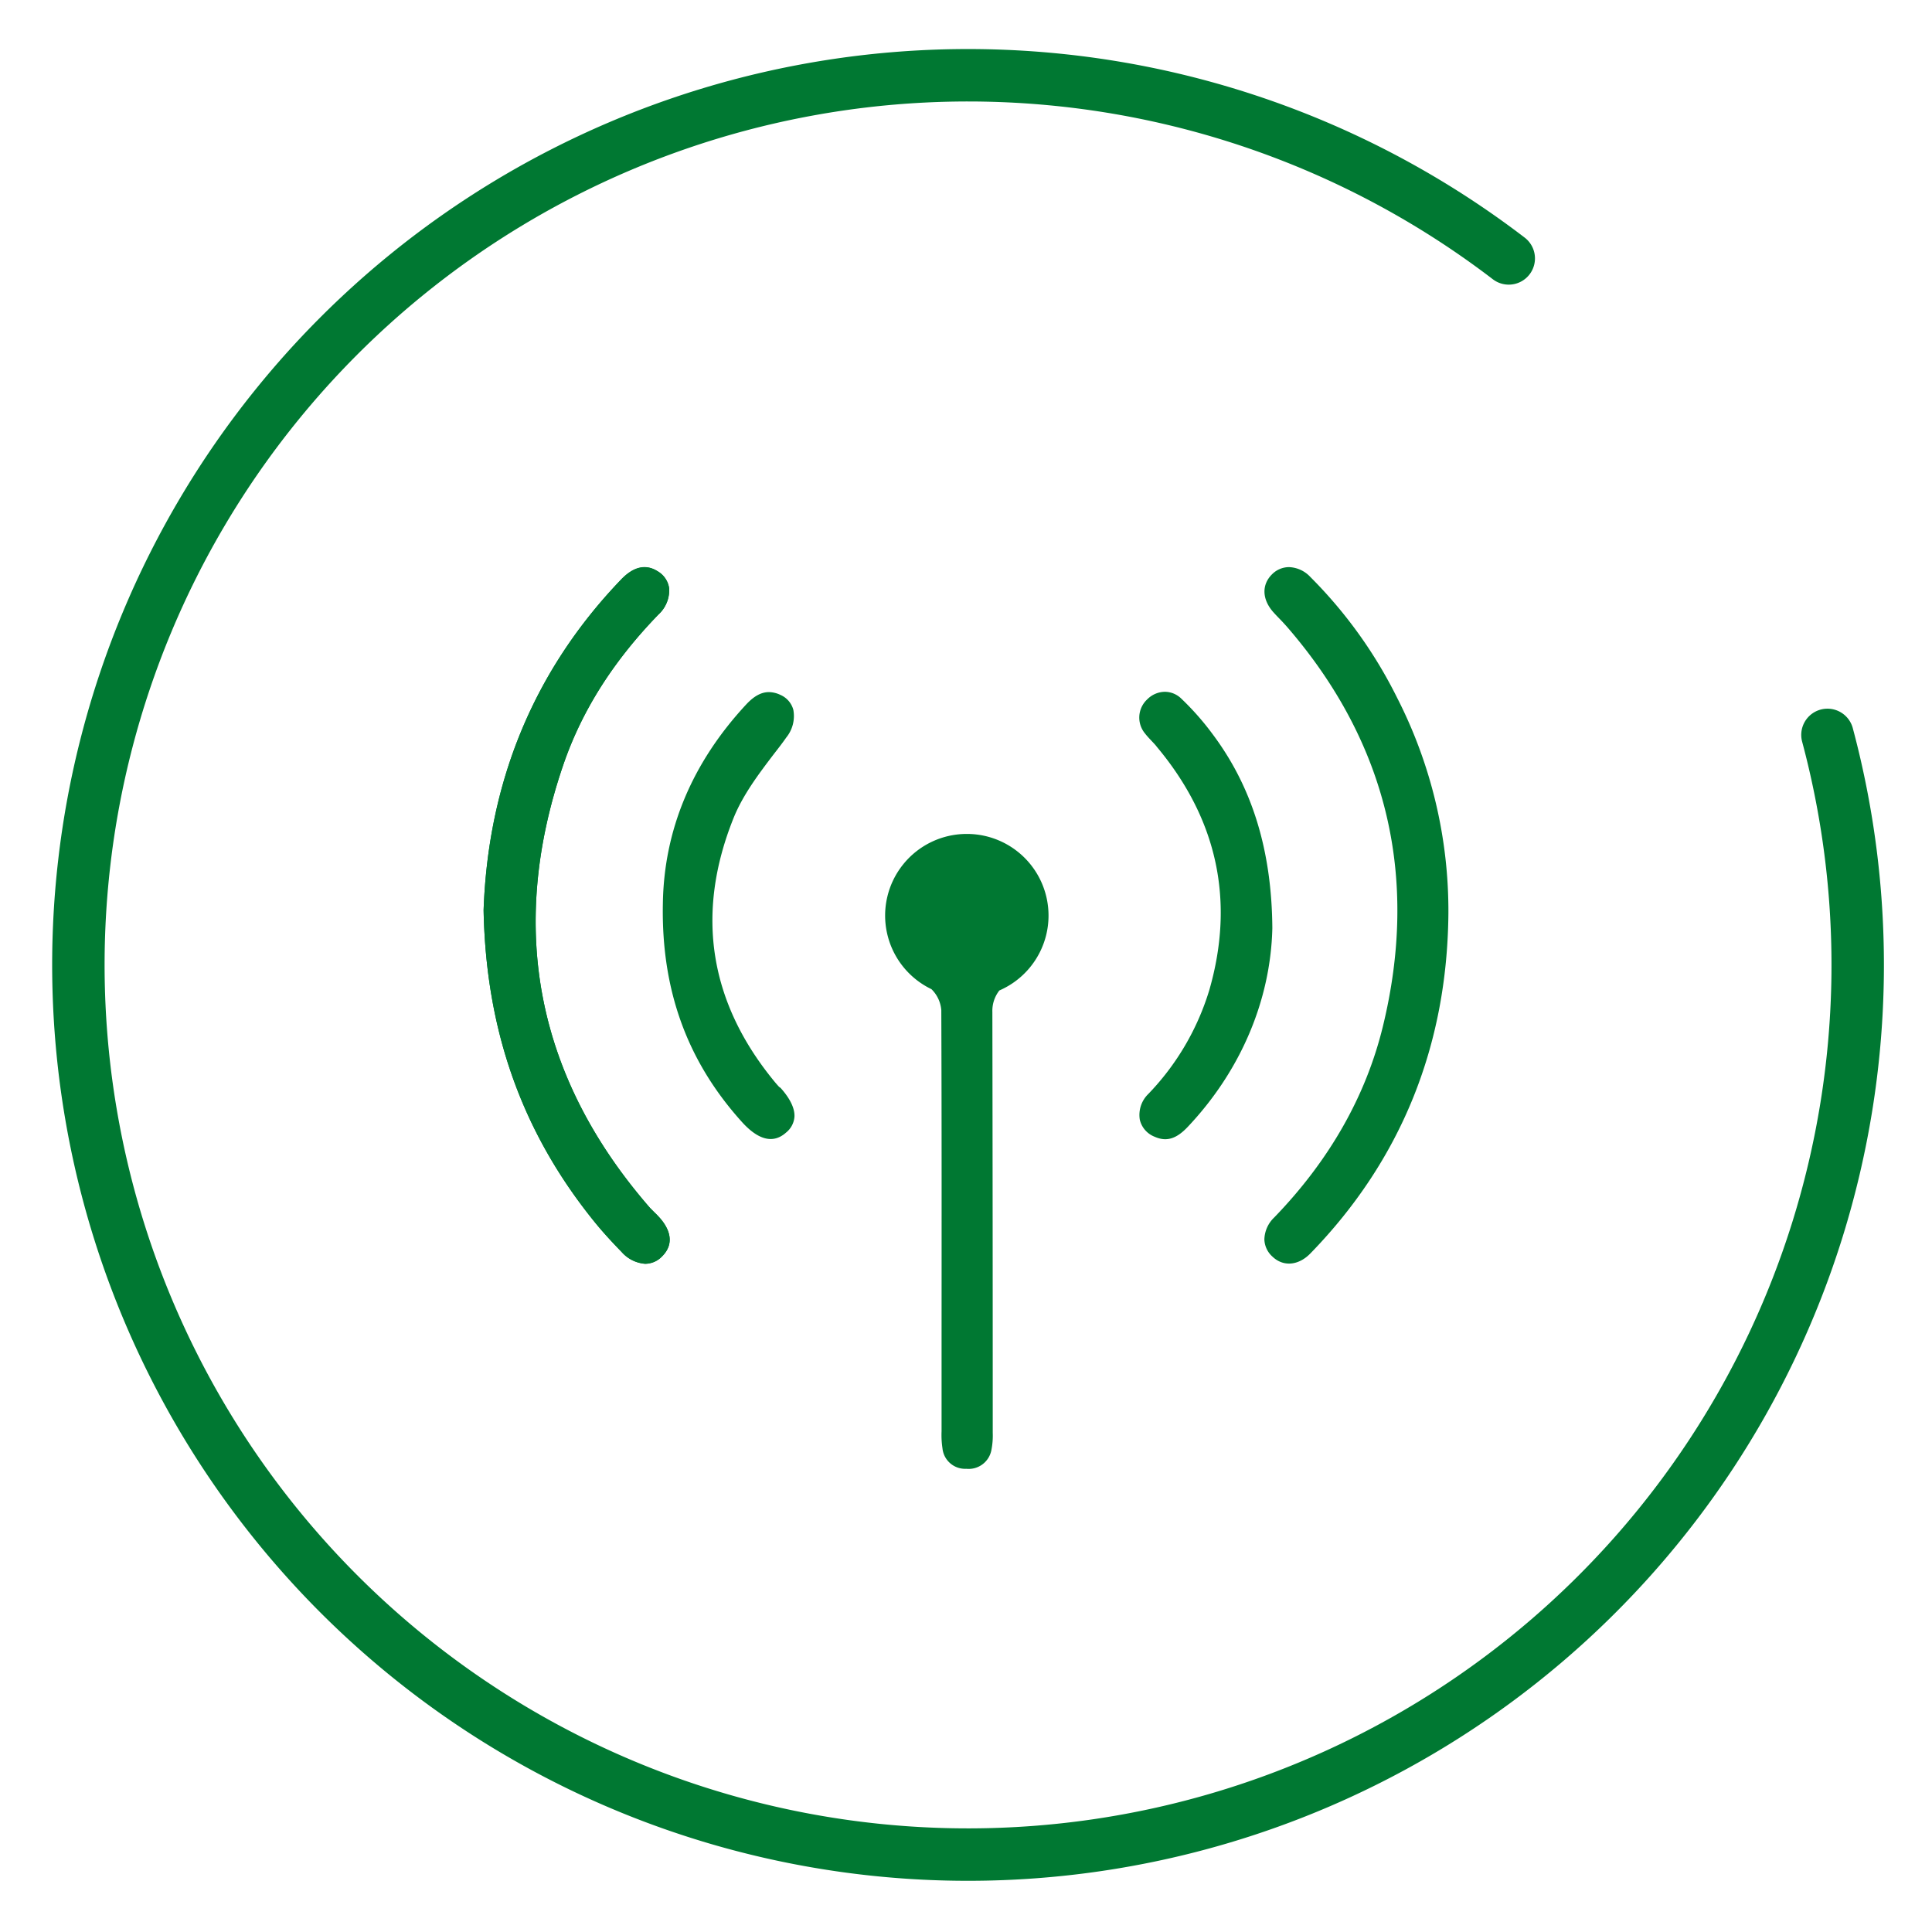
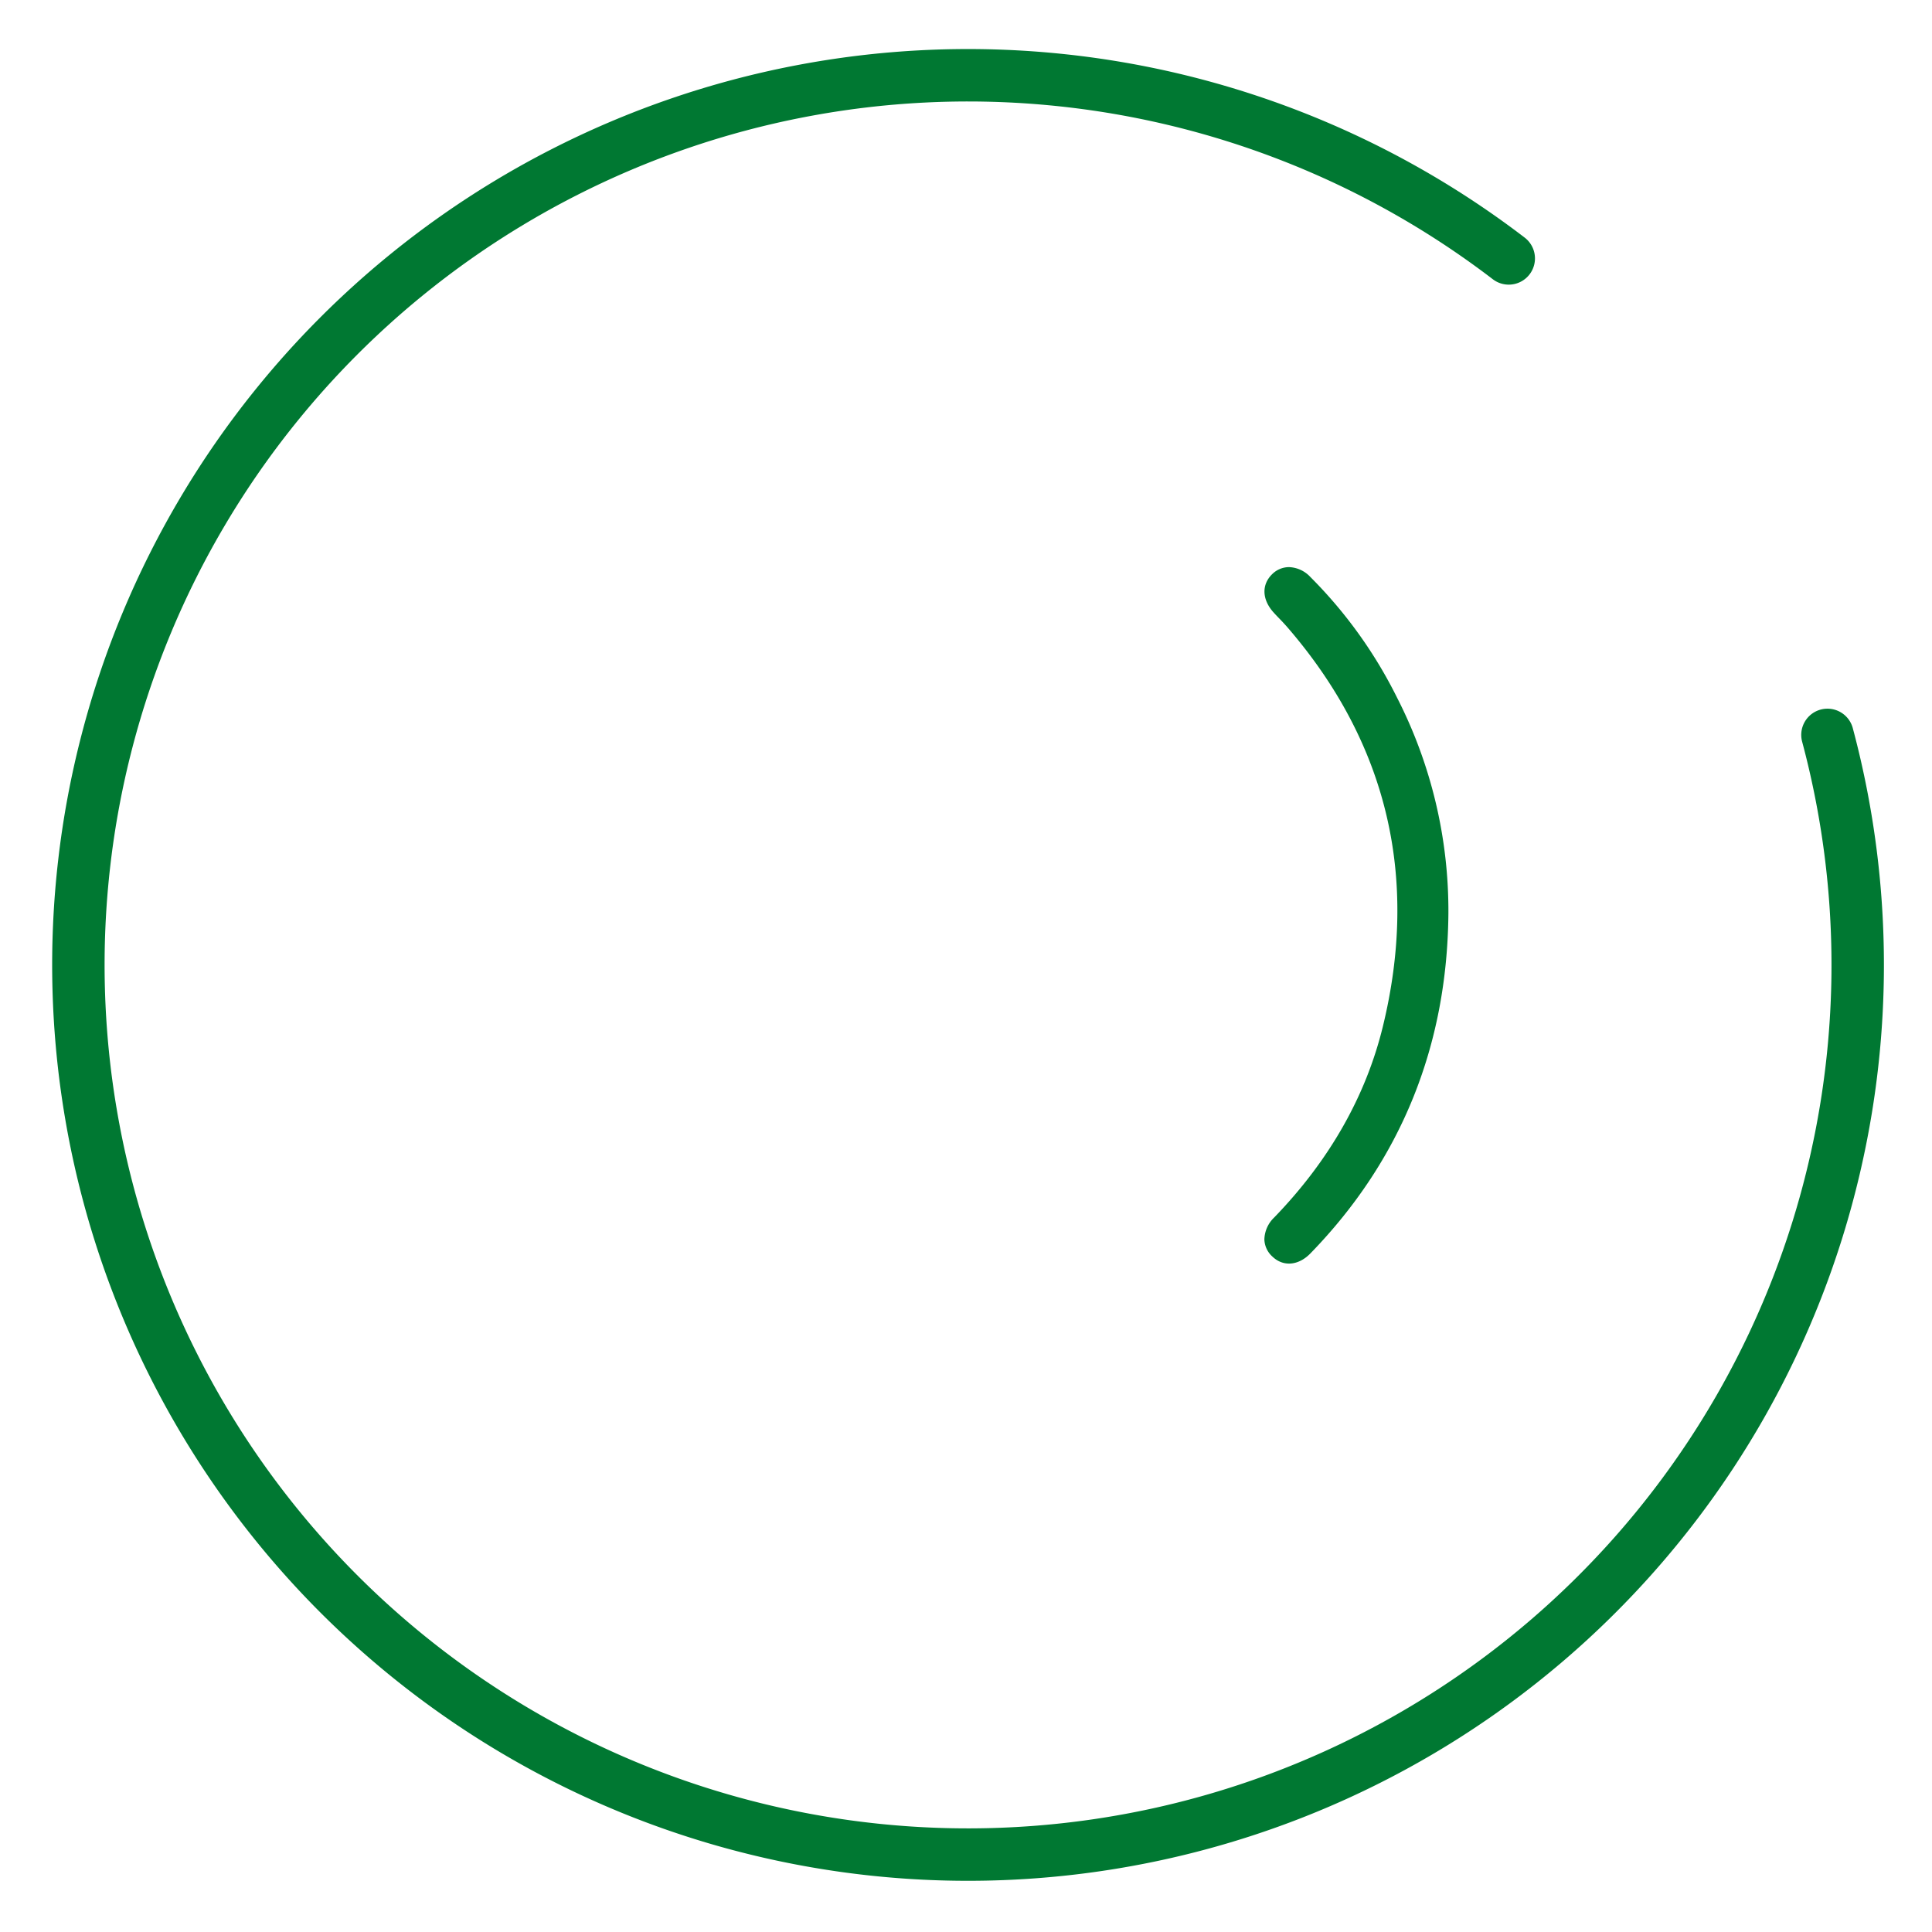
<svg xmlns="http://www.w3.org/2000/svg" viewBox="0 0 368.5 368.5">
  <defs>
    <style>.a{fill:none;stroke:#007832;stroke-linecap:round;stroke-linejoin:round;stroke-width:10px;}.b{fill:#007832;}</style>
  </defs>
  <path class="a" d="M287.77,49.29a169.69,169.69,0,1,0,60.79,90.88" />
-   <path class="b" d="M125,231.4c-.33-.34-.65-.67-1-1-21.64-24.82-27.23-53.22-16.61-84.39,3.53-10.37,9.48-19.8,18.19-28.81a6.27,6.27,0,0,0,2.05-5,4.47,4.47,0,0,0-2.21-3.26c-2.27-1.43-4.64-.88-7,1.63-16.5,17.21-25.31,38.41-26.18,63,.44,23,7.33,42.37,21.06,59.35,1.42,1.76,3.09,3.62,5.26,5.85a6.62,6.62,0,0,0,4.48,2.26,4.48,4.48,0,0,0,3.22-1.39c2.88-2.85.9-5.93-.54-7.51C125.49,231.9,125.25,231.65,125,231.4Z" />
-   <path class="b" d="M126.26,239.67a4.48,4.48,0,0,1-3.22,1.39,6.62,6.62,0,0,1-4.48-2.26c-2.17-2.23-3.84-4.09-5.26-5.85-13.73-17-20.62-36.39-21.06-59.35.87-24.59,9.68-45.79,26.18-63,2.41-2.51,4.78-3.06,7-1.63a4.47,4.47,0,0,1,2.21,3.26,6.27,6.27,0,0,1-2.05,5c-8.71,9-14.66,18.44-18.19,28.81-10.62,31.17-5,59.57,16.61,84.39.31.35.63.68,1,1s.48.5.71.76C127.16,233.74,129.14,236.82,126.26,239.67Z" />
-   <path class="b" d="M148.59,207.29c-.24-.26-.47-.52-.7-.79-12.61-15.2-15.31-32.16-8-50.41,1.79-4.47,4.82-8.47,7.76-12.33.78-1,1.56-2,2.31-3.08a6.49,6.49,0,0,0,1.36-5.28,4.32,4.32,0,0,0-2.47-2.86,5.2,5.2,0,0,0-2.19-.53c-1.47,0-2.86.77-4.34,2.36-10.36,11.16-15.7,24-15.89,38.07h0c-.3,16.42,4.64,30,15.1,41.58,3.15,3.48,6,4.15,8.4,2a4.27,4.27,0,0,0,1.6-3c.09-1.59-.83-3.5-2.64-5.51Z" />
-   <path class="b" d="M184.39,159.06a15.57,15.57,0,0,0-6.89,29.53l.16.08.13.13a6.28,6.28,0,0,1,1.75,3.88c.08,20.89.06,42.12.05,62.65l0,17.67a17,17,0,0,0,.17,3.23,4.34,4.34,0,0,0,4.55,3.92,4.41,4.41,0,0,0,4.8-3.66,14,14,0,0,0,.24-3.2v-.35q0-40-.07-79.92a6.28,6.28,0,0,1,1.16-3.87l.15-.22.24-.11a15.57,15.57,0,0,0-6.41-29.76Z" />
  <path class="b" d="M266.46,133.05a87.53,87.53,0,0,0-16.53-23,5.83,5.83,0,0,0-4.07-1.88,4.57,4.57,0,0,0-3.17,1.3c-2.08,2-2,4.81.15,7.26.42.47.85.92,1.29,1.37s1.05,1.11,1.55,1.69c18.94,22,25,47.61,18.08,76-3.25,13.32-10.23,25.58-20.72,36.42a6,6,0,0,0-1.88,4.21,4.59,4.59,0,0,0,1.54,3.26c2.09,2,5,1.7,7.24-.61,17.26-17.74,26.11-39.56,26.32-64.85h0A89.3,89.3,0,0,0,266.46,133.05Z" />
-   <path class="b" d="M225.25,133.19a4.51,4.51,0,0,0-3.07-1.24,4.82,4.82,0,0,0-3.37,1.45,4.74,4.74,0,0,0-.39,6.53c.37.48.79.92,1.24,1.4s.71.74,1,1.13c11.54,13.79,14.89,29.39,10,46.37A49,49,0,0,1,219,208.68a5.58,5.58,0,0,0-1.6,4.88,4.61,4.61,0,0,0,2.84,3.26c2.26,1,4.14.4,6.29-1.87,10.1-10.68,15.83-24.15,16.15-37.92-.11-14.81-3.83-26.91-11.39-37A52.1,52.1,0,0,0,225.25,133.19Z" />
</svg>